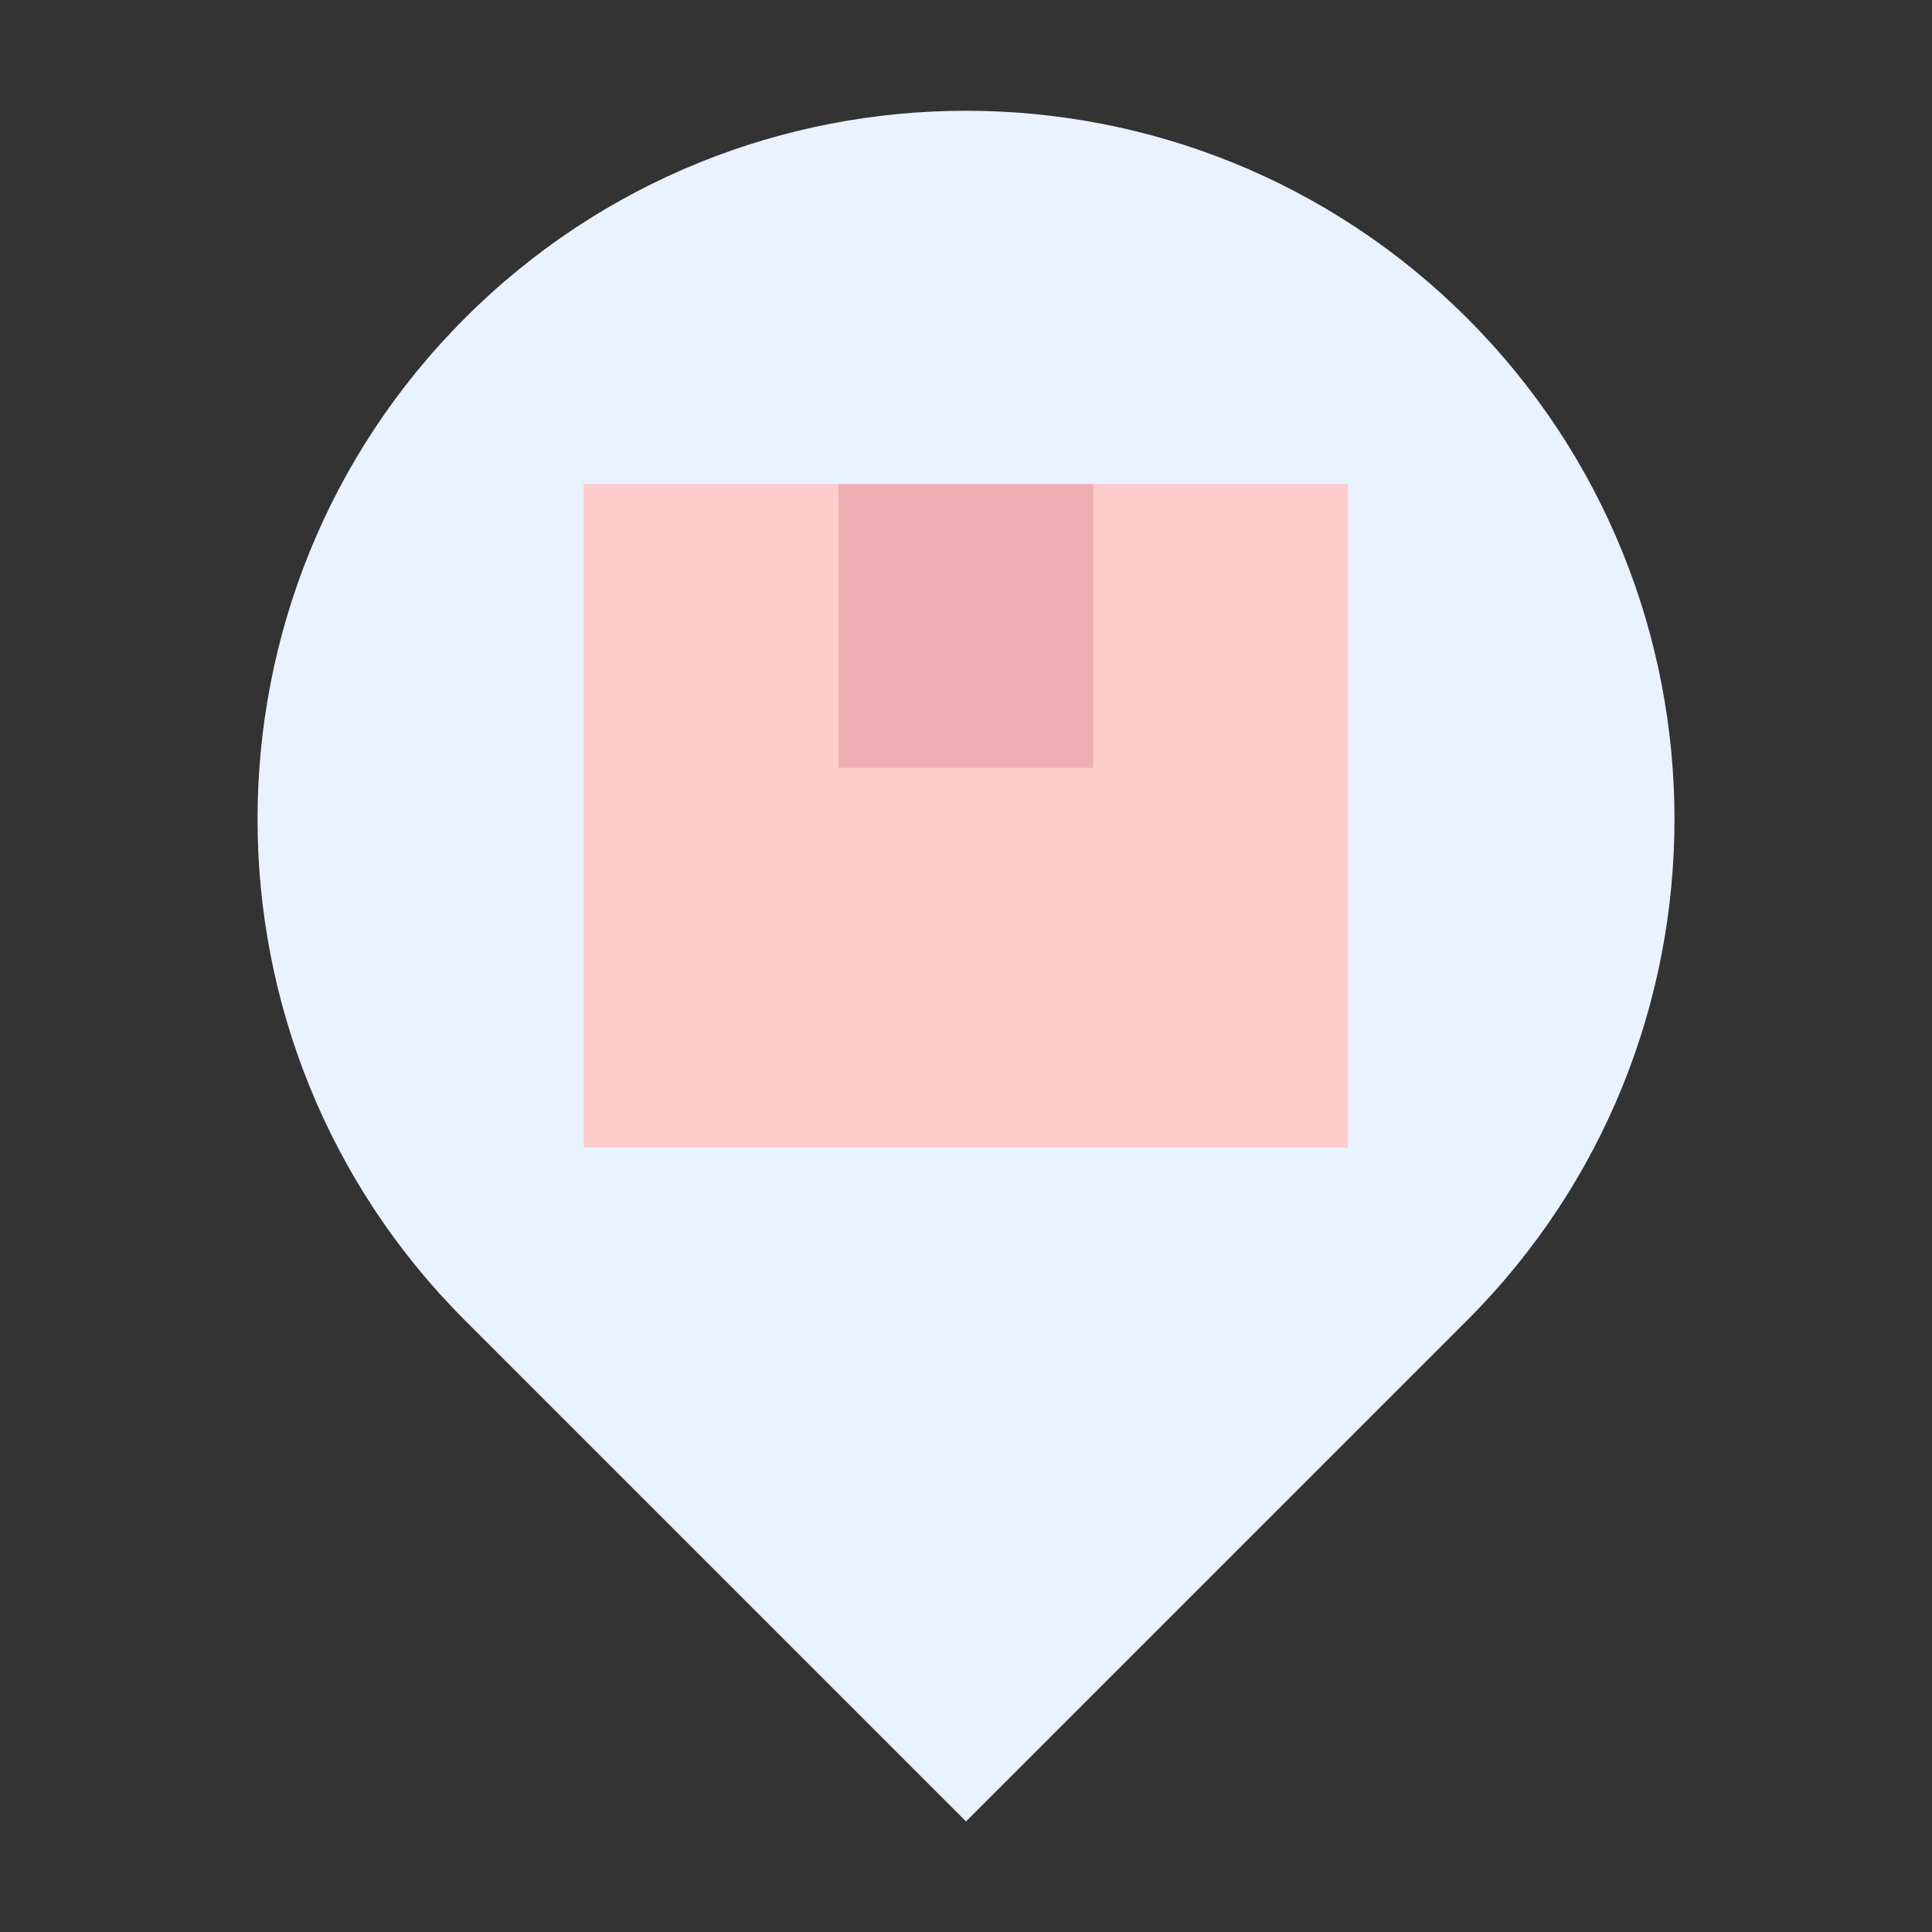
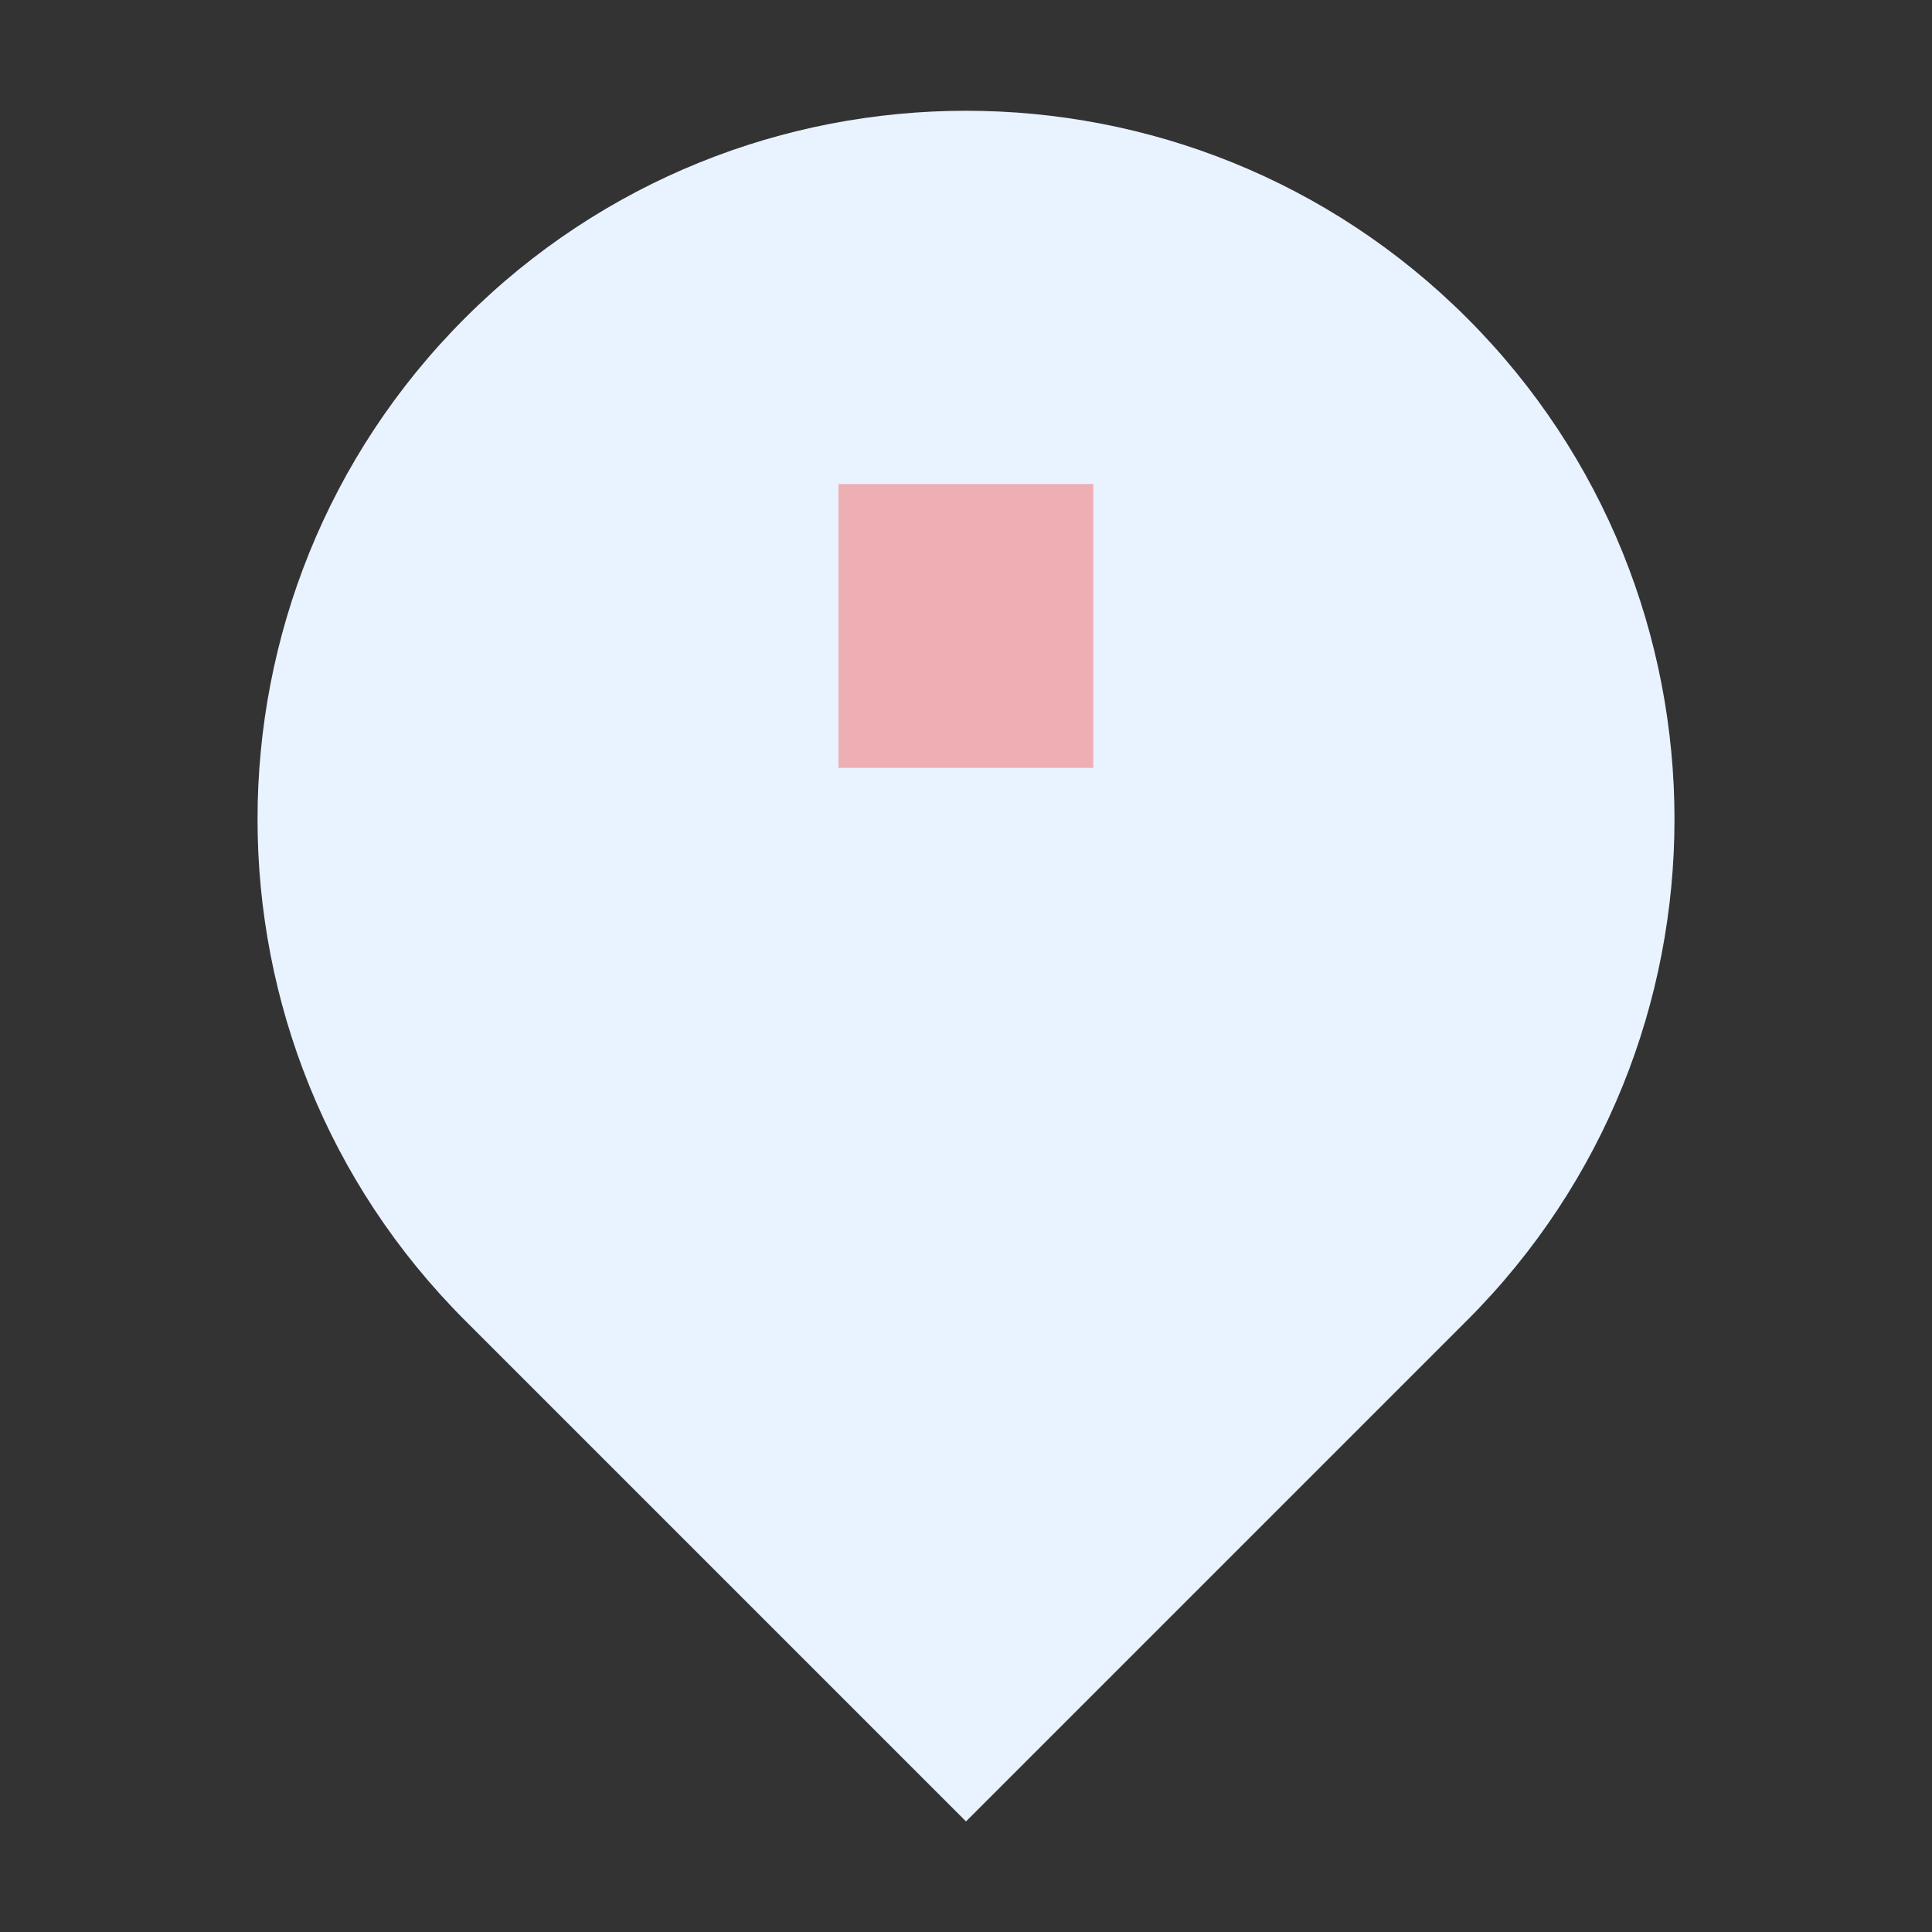
<svg xmlns="http://www.w3.org/2000/svg" id="Layer_1" data-name="Layer 1" width="75" height="75" viewBox="0 0 75 75">
  <rect x="0" y="0" width="75" height="75" fill="#333333" stroke="none" />
  <defs>
    <style>
      .cls-1 {
        fill: #fcc;
      }

      .cls-2 {
        fill: #e9f2ff;
      }

      .cls-3 {
        fill: #edafb3;
      }
    </style>
  </defs>
  <path class="cls-2" d="M37.5,4.29h0c15.18,0,27.51,12.33,27.51,27.51v27.51h-27.51c-15.18,0-27.51-12.33-27.51-27.51h0c0-15.18,12.33-27.51,27.51-27.51Z" transform="translate(33.47 -17.2) rotate(45)" />
-   <rect class="cls-1" x="22.66" y="18.79" width="29.67" height="25.76" />
  <rect class="cls-3" x="32.55" y="18.79" width="9.89" height="11.02" />
</svg>